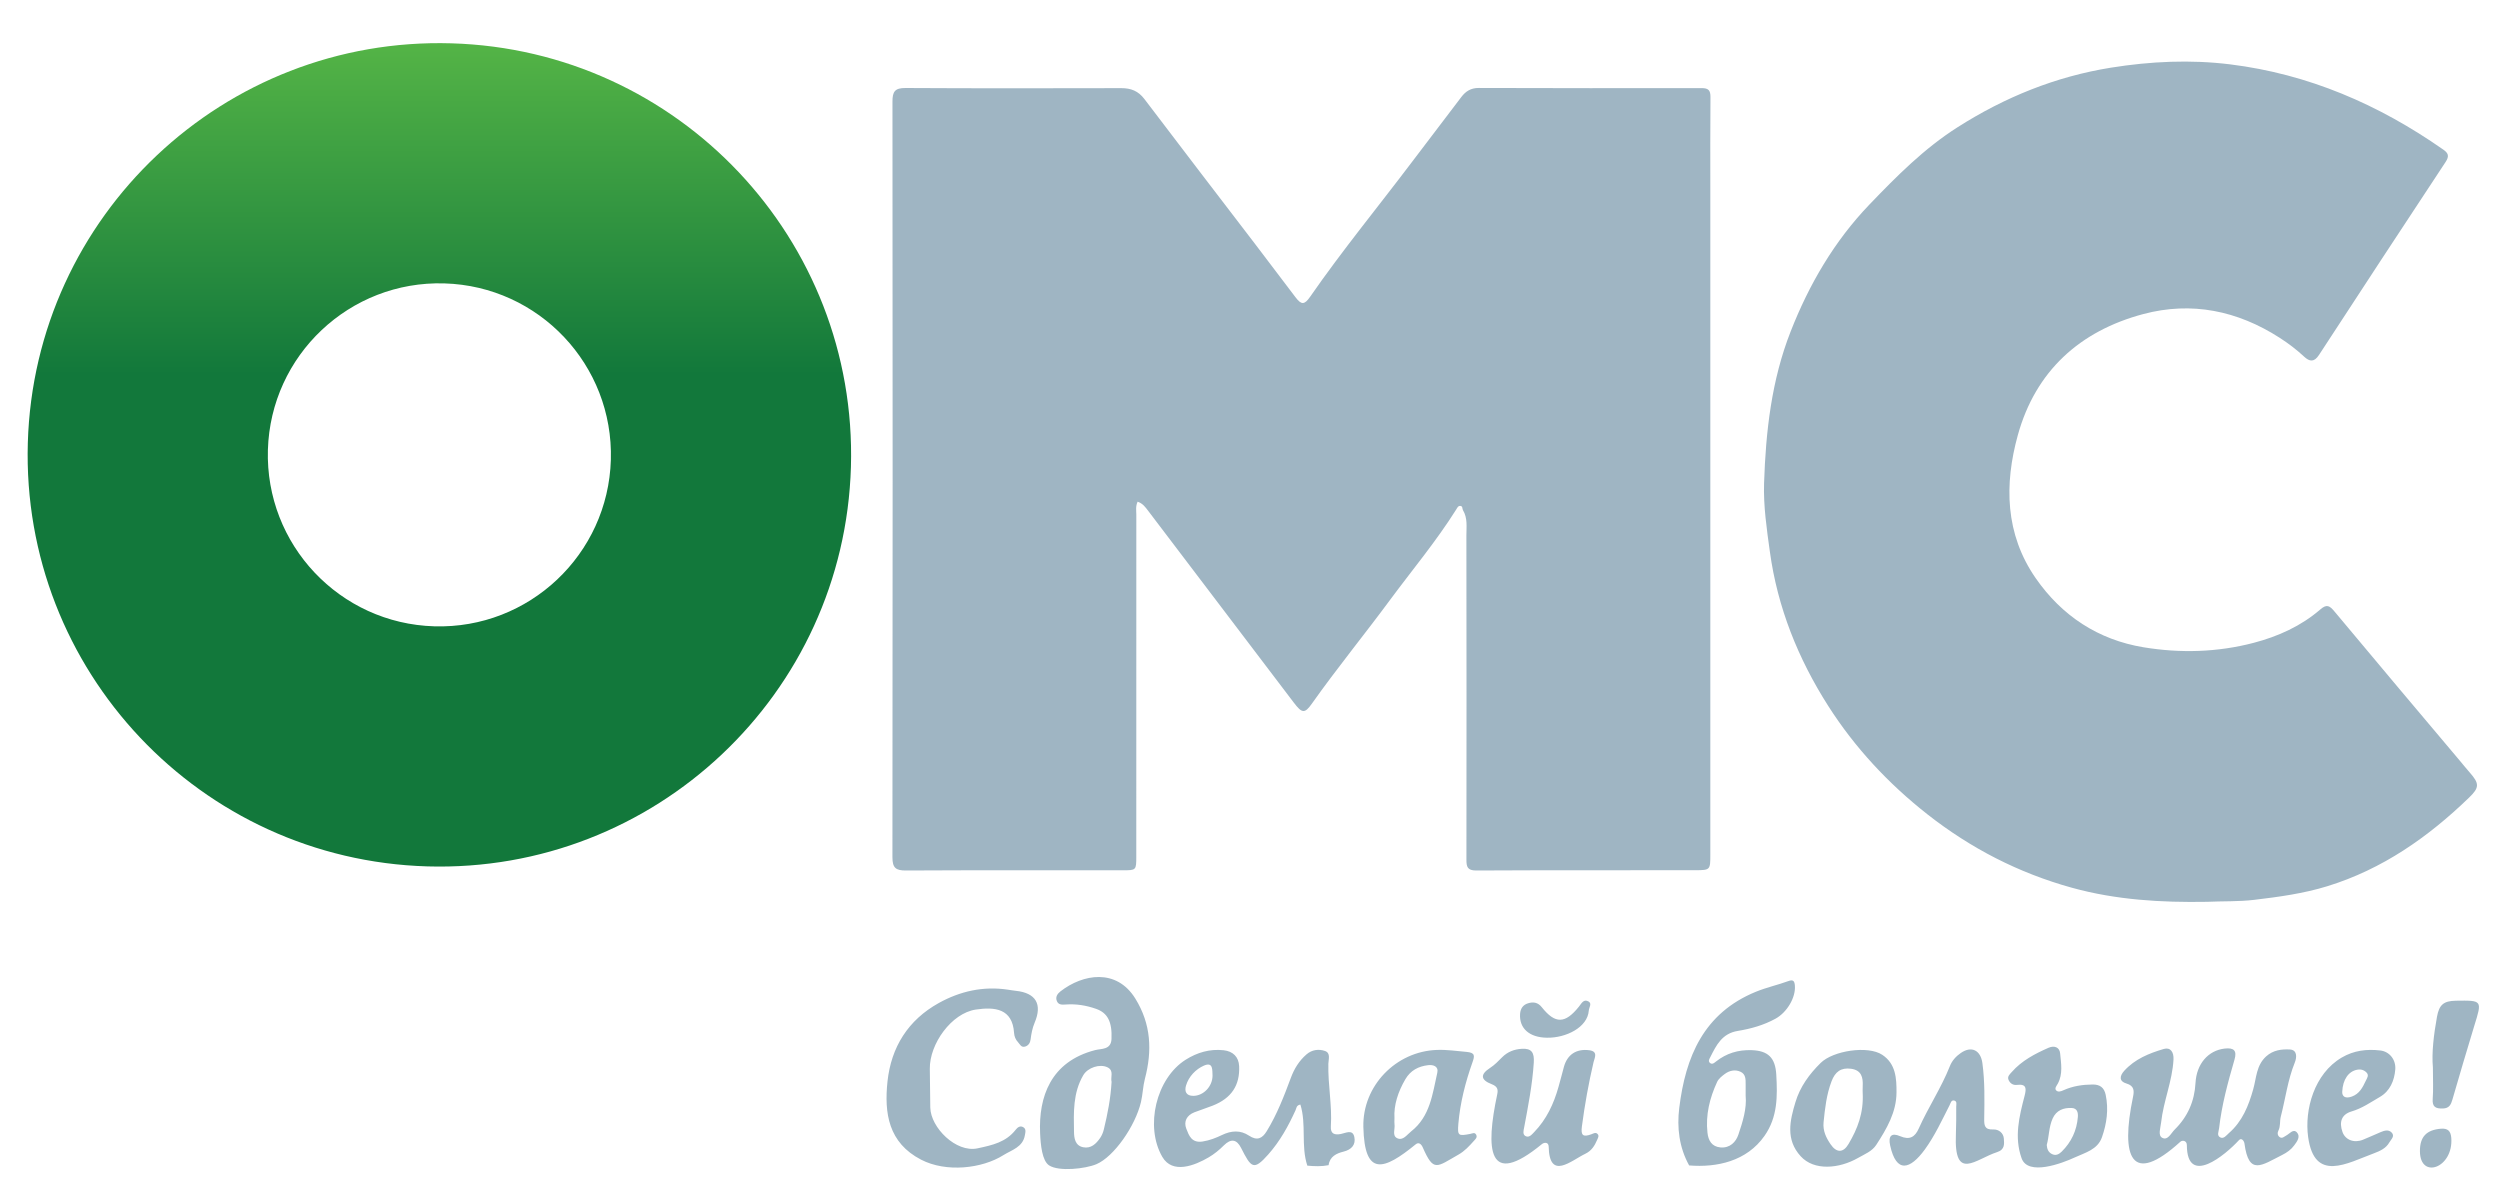
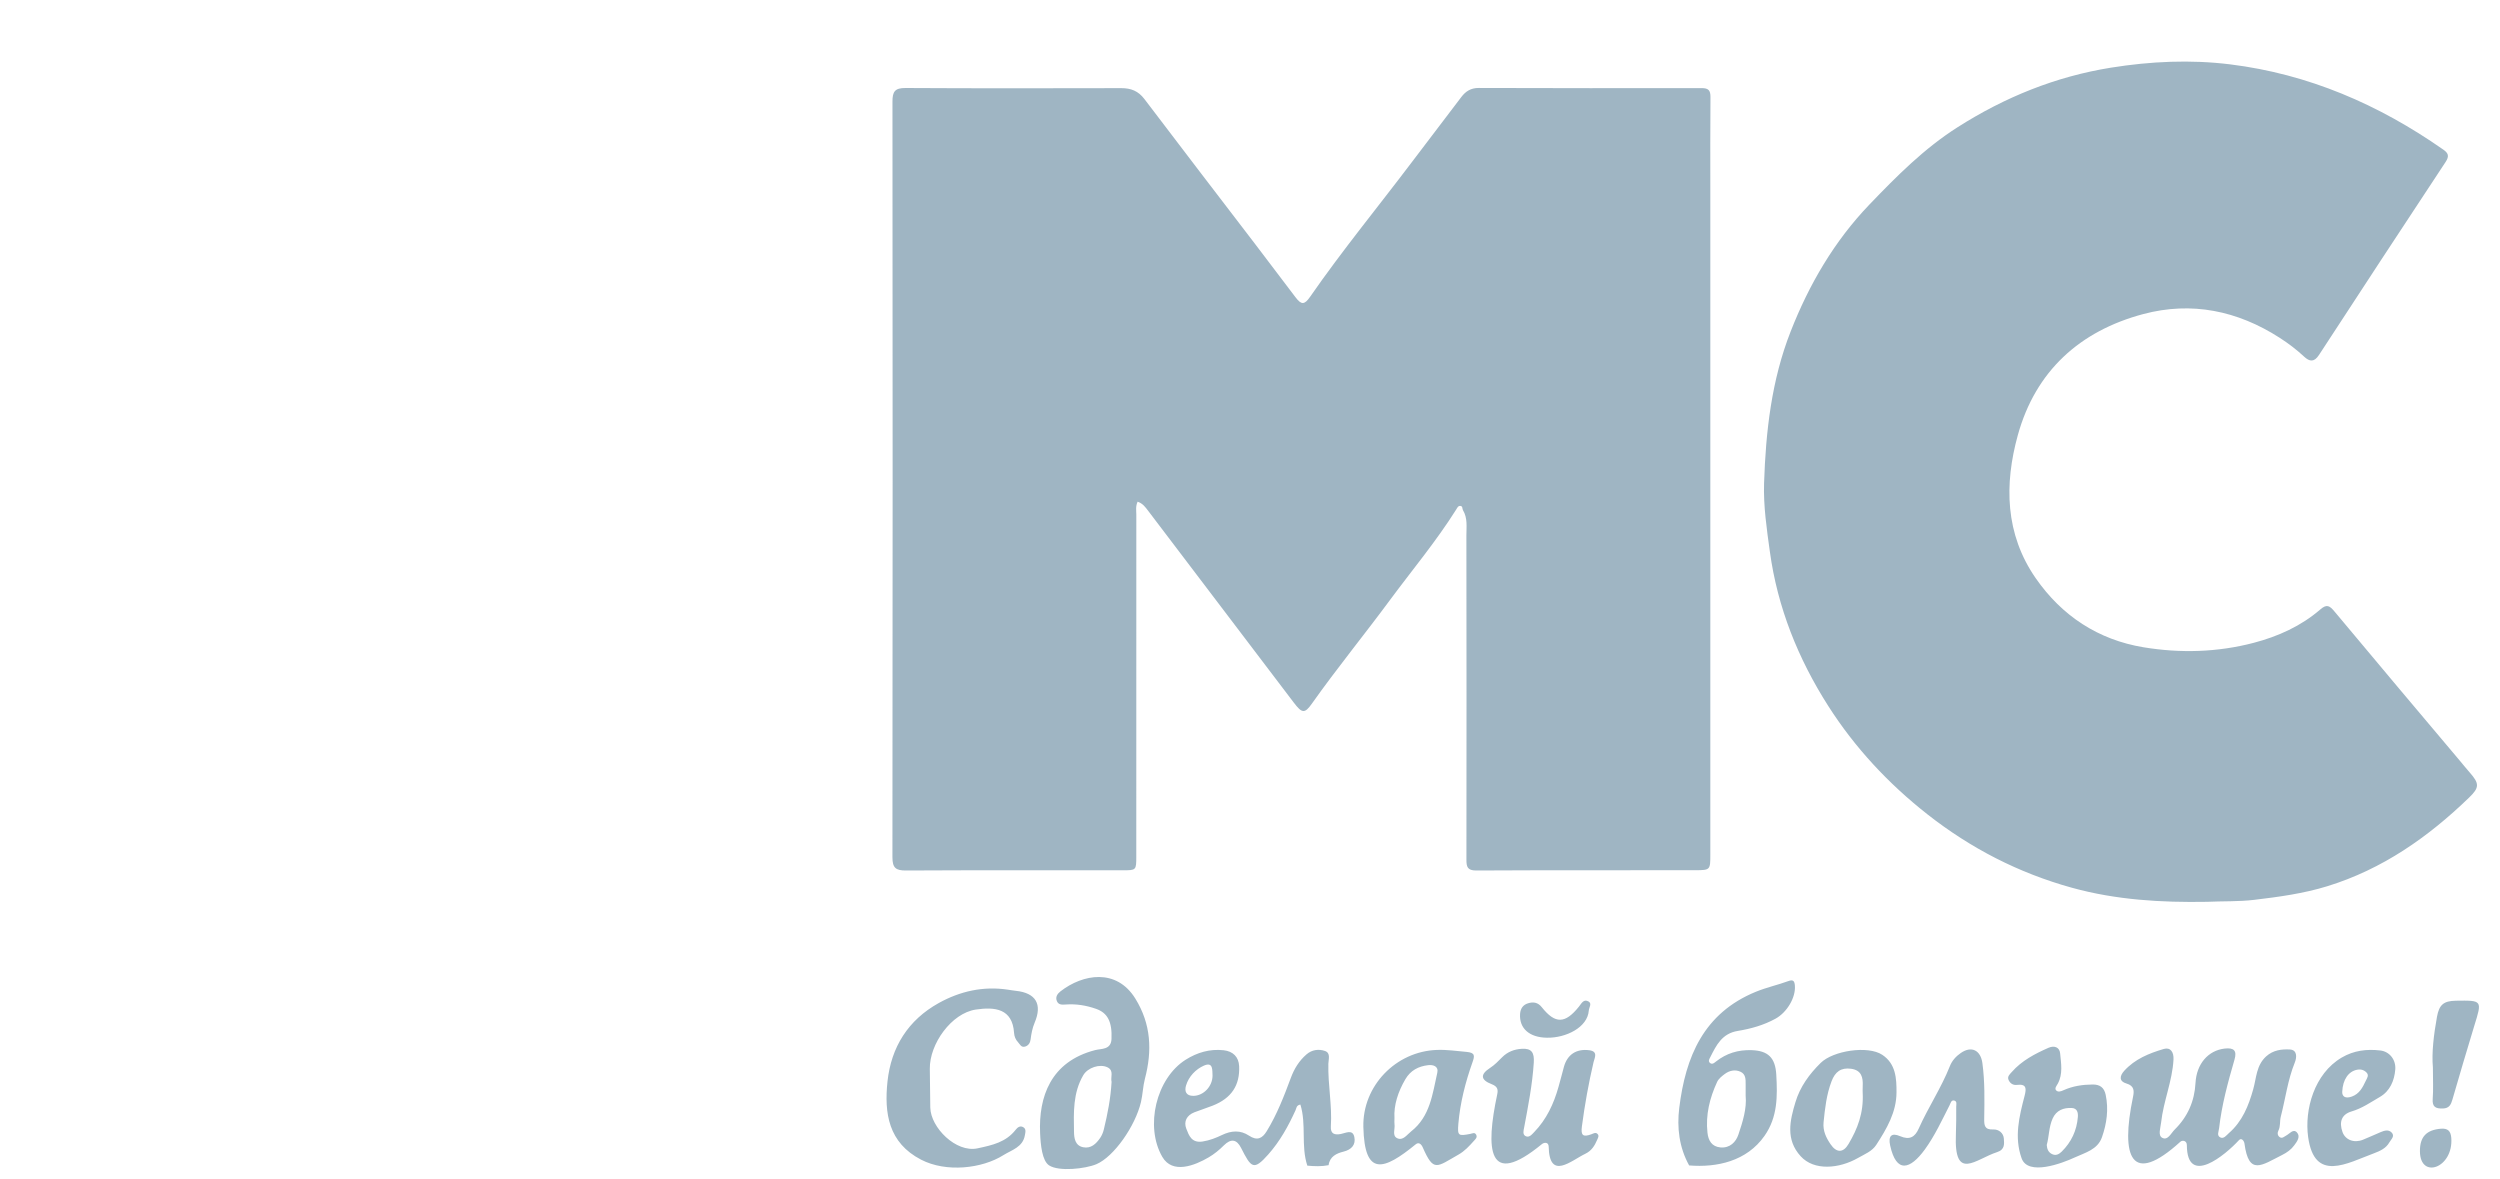
<svg xmlns="http://www.w3.org/2000/svg" width="70" height="33" viewBox="0 0 70 33" fill="none">
  <g clip-path="url(#clip0_332_2656)">
    <path d="M24.988 24.003C24.996 16.951 24.995 9.9 24.989 2.848C24.988 2.566 25.055 2.462 25.357 2.464C27.37 2.476 29.384 2.472 31.398 2.468C31.667 2.468 31.871 2.547 32.042 2.771C33.075 4.136 34.119 5.492 35.158 6.852C35.532 7.341 35.901 7.833 36.274 8.323C36.439 8.54 36.523 8.541 36.686 8.306C37.58 7.017 38.575 5.805 39.52 4.555C39.983 3.942 40.452 3.332 40.916 2.718C41.039 2.555 41.186 2.462 41.403 2.463C43.484 2.469 45.565 2.471 47.646 2.467C47.837 2.467 47.894 2.53 47.893 2.717C47.885 3.584 47.889 4.451 47.889 5.318C47.889 11.522 47.889 17.726 47.889 23.93C47.889 24.358 47.889 24.365 47.465 24.366C45.422 24.369 43.38 24.363 41.337 24.374C41.087 24.375 41.059 24.272 41.06 24.066C41.064 21.041 41.063 18.016 41.059 14.991C41.059 14.753 41.097 14.507 40.963 14.285C40.94 14.247 40.959 14.18 40.901 14.168C40.83 14.153 40.805 14.216 40.775 14.264C40.216 15.154 39.542 15.959 38.919 16.801C38.2 17.775 37.432 18.714 36.732 19.703C36.531 19.988 36.455 19.975 36.226 19.673C34.866 17.881 33.506 16.089 32.145 14.298C32.071 14.201 31.998 14.096 31.853 14.047C31.792 14.182 31.817 14.298 31.817 14.411C31.815 17.6 31.816 20.788 31.816 23.977C31.816 24.367 31.815 24.368 31.438 24.368C29.415 24.369 27.392 24.363 25.369 24.374C25.082 24.376 24.988 24.301 24.988 24.003ZM51.191 19.767C51.937 20.936 52.873 21.94 53.964 22.798C55.178 23.752 56.521 24.444 58.014 24.857C59.255 25.2 60.517 25.273 61.794 25.251C62.234 25.23 62.674 25.248 63.116 25.196C63.809 25.113 64.497 25.02 65.165 24.814C66.709 24.338 67.989 23.44 69.136 22.331C69.427 22.051 69.424 21.939 69.155 21.633C69.059 21.525 68.97 21.412 68.877 21.302C67.707 19.912 66.533 18.524 65.371 17.128C65.231 16.96 65.153 16.904 64.967 17.066C64.427 17.532 63.783 17.821 63.104 17.999C62.091 18.265 61.049 18.294 60.02 18.124C58.75 17.914 57.733 17.245 57.001 16.191C56.141 14.953 56.118 13.562 56.499 12.184C56.994 10.394 58.231 9.268 60.011 8.794C61.364 8.433 62.65 8.699 63.829 9.457C64.073 9.614 64.303 9.788 64.514 9.985C64.67 10.13 64.796 10.146 64.931 9.94C66.108 8.135 67.289 6.333 68.477 4.535C68.587 4.369 68.552 4.286 68.409 4.187C66.606 2.926 64.636 2.073 62.443 1.802C61.333 1.665 60.217 1.717 59.11 1.894C57.559 2.143 56.138 2.719 54.813 3.562C53.875 4.158 53.105 4.935 52.345 5.726C51.36 6.753 50.654 7.964 50.138 9.282C49.603 10.644 49.441 12.082 49.394 13.531C49.374 14.169 49.468 14.809 49.556 15.444C49.77 17.009 50.347 18.444 51.191 19.767ZM64.015 31.794C63.959 31.823 63.905 31.886 63.835 31.842C63.767 31.799 63.764 31.717 63.794 31.66C63.859 31.534 63.828 31.396 63.862 31.266C63.993 30.762 64.056 30.24 64.254 29.752C64.317 29.596 64.318 29.398 64.12 29.386C63.892 29.373 63.651 29.399 63.452 29.579C63.175 29.831 63.18 30.181 63.091 30.496C62.96 30.965 62.784 31.402 62.406 31.73C62.336 31.792 62.265 31.897 62.167 31.847C62.063 31.794 62.125 31.684 62.135 31.589C62.209 30.933 62.383 30.301 62.566 29.669C62.64 29.416 62.549 29.33 62.29 29.36C61.825 29.414 61.503 29.792 61.474 30.323C61.447 30.833 61.255 31.27 60.891 31.628C60.789 31.729 60.697 31.945 60.54 31.857C60.417 31.789 60.495 31.581 60.511 31.431C60.576 30.832 60.826 30.271 60.858 29.666C60.869 29.455 60.77 29.318 60.589 29.37C60.175 29.492 59.778 29.652 59.477 29.984C59.344 30.132 59.333 30.278 59.54 30.338C59.766 30.403 59.758 30.553 59.724 30.716C59.372 32.403 59.671 33.223 61.05 31.969C61.105 31.919 61.231 31.932 61.232 32.064C61.237 33.235 62.308 32.342 62.691 31.924C62.759 31.85 62.834 31.94 62.845 32.02C62.967 32.928 63.326 32.627 63.904 32.337C64.036 32.271 64.153 32.187 64.239 32.069C64.319 31.962 64.421 31.823 64.313 31.707C64.21 31.597 64.111 31.745 64.015 31.794ZM31.789 27.96C32.233 28.677 32.264 29.421 32.057 30.207C32.002 30.419 31.997 30.644 31.947 30.858C31.788 31.53 31.191 32.389 30.698 32.598C30.393 32.726 29.652 32.811 29.375 32.631C29.179 32.503 29.137 32.057 29.123 31.73C29.079 30.717 29.413 29.727 30.664 29.403C30.835 29.358 31.108 29.401 31.122 29.093C31.143 28.608 31.012 28.361 30.691 28.248C30.415 28.151 30.135 28.105 29.843 28.126C29.748 28.132 29.64 28.144 29.593 28.032C29.544 27.915 29.608 27.824 29.696 27.756C30.319 27.273 31.259 27.105 31.789 27.96ZM31.01 29.885C30.795 29.781 30.456 29.892 30.331 30.107C30.042 30.6 30.062 31.148 30.072 31.689C30.075 31.866 30.099 32.075 30.328 32.123C30.547 32.167 30.691 32.027 30.804 31.863C30.852 31.793 30.887 31.709 30.907 31.626C31.013 31.19 31.099 30.75 31.124 30.294C31.089 30.159 31.199 29.977 31.01 29.885ZM37.922 31.839C37.964 32.046 37.851 32.189 37.617 32.246C37.426 32.293 37.232 32.381 37.201 32.625C37.003 32.664 36.804 32.657 36.605 32.638C36.422 32.084 36.584 31.485 36.411 30.928C36.296 30.947 36.301 31.03 36.276 31.085C36.073 31.531 35.838 31.957 35.511 32.325C35.1 32.789 35.033 32.699 34.75 32.141C34.628 31.9 34.468 31.873 34.27 32.069C34.14 32.199 34.001 32.313 33.843 32.406C33.451 32.636 32.829 32.883 32.544 32.391C32.053 31.542 32.37 30.196 33.199 29.672C33.521 29.469 33.875 29.364 34.264 29.407C34.523 29.436 34.684 29.593 34.696 29.852C34.72 30.39 34.48 30.751 33.955 30.958C33.786 31.025 33.612 31.078 33.443 31.144C33.23 31.228 33.137 31.401 33.217 31.605C33.291 31.795 33.365 32.011 33.675 31.962C33.872 31.931 34.047 31.861 34.214 31.781C34.48 31.653 34.732 31.639 34.974 31.799C35.199 31.948 35.343 31.878 35.467 31.675C35.755 31.206 35.953 30.694 36.143 30.182C36.239 29.922 36.376 29.701 36.583 29.522C36.734 29.391 36.924 29.367 37.099 29.427C37.264 29.484 37.197 29.661 37.194 29.785C37.18 30.372 37.302 30.954 37.264 31.542C37.251 31.752 37.372 31.784 37.542 31.752C37.683 31.726 37.875 31.609 37.922 31.839ZM33.413 30.684C33.694 30.683 33.948 30.425 33.951 30.121C33.941 29.978 33.979 29.718 33.708 29.838C33.485 29.937 33.285 30.137 33.208 30.397C33.161 30.556 33.211 30.685 33.413 30.684ZM28.443 27.743C28.367 27.735 28.291 27.721 28.215 27.71C27.529 27.608 26.884 27.753 26.287 28.084C25.428 28.56 24.953 29.319 24.85 30.279C24.756 31.166 24.873 31.996 25.791 32.471C26.494 32.835 27.495 32.722 28.095 32.344C28.329 32.197 28.641 32.122 28.697 31.784C28.711 31.702 28.742 31.604 28.639 31.555C28.555 31.515 28.488 31.571 28.44 31.632C28.165 31.982 27.793 32.063 27.369 32.154C26.767 32.282 26.059 31.57 26.048 31.012C26.041 30.65 26.04 30.288 26.035 29.927C26.025 29.23 26.642 28.369 27.322 28.268C27.858 28.188 28.349 28.24 28.394 28.922C28.4 29.02 28.438 29.112 28.505 29.182C28.558 29.238 28.593 29.34 28.708 29.303C28.804 29.271 28.845 29.192 28.856 29.108C28.877 28.946 28.905 28.789 28.969 28.638C29.191 28.117 29.005 27.802 28.443 27.743ZM47.889 29.599C47.869 29.639 47.82 29.707 47.875 29.758C47.943 29.821 48.003 29.757 48.05 29.721C48.341 29.491 48.669 29.393 49.038 29.404C49.508 29.418 49.709 29.616 49.736 30.091C49.77 30.69 49.776 31.276 49.407 31.803C48.907 32.518 48.068 32.695 47.296 32.632C47.016 32.128 46.951 31.573 47.019 31.023C47.194 29.594 47.698 28.37 49.163 27.77C49.465 27.646 49.779 27.579 50.081 27.468C50.215 27.419 50.248 27.477 50.257 27.601C50.282 27.93 50.038 28.345 49.715 28.523C49.383 28.706 49.023 28.806 48.657 28.866C48.218 28.937 48.057 29.265 47.889 29.599ZM47.809 31.715C47.833 31.934 47.928 32.106 48.174 32.128C48.438 32.151 48.606 31.976 48.675 31.769C48.796 31.409 48.913 31.04 48.878 30.677C48.878 30.552 48.877 30.455 48.878 30.359C48.879 30.222 48.882 30.076 48.734 30.009C48.583 29.94 48.428 29.974 48.297 30.069C48.213 30.131 48.12 30.205 48.079 30.295C47.872 30.744 47.754 31.215 47.809 31.715ZM44.557 31.76C44.322 31.846 44.26 31.791 44.293 31.54C44.373 30.934 44.48 30.334 44.62 29.738C44.647 29.623 44.755 29.441 44.503 29.407C44.14 29.359 43.885 29.525 43.789 29.874C43.739 30.059 43.692 30.245 43.639 30.43C43.506 30.905 43.303 31.343 42.954 31.702C42.89 31.768 42.813 31.866 42.712 31.809C42.627 31.762 42.661 31.647 42.676 31.569C42.789 30.966 42.907 30.366 42.946 29.752C42.963 29.474 42.888 29.348 42.606 29.367C42.4 29.38 42.215 29.449 42.063 29.6C41.955 29.708 41.851 29.819 41.719 29.904C41.443 30.083 41.453 30.238 41.769 30.358C41.933 30.421 41.95 30.511 41.923 30.638C41.595 32.181 41.648 33.288 43.172 32.036C43.237 31.982 43.36 31.973 43.363 32.105C43.383 33.065 43.992 32.495 44.392 32.304C44.561 32.223 44.65 32.082 44.719 31.919C44.741 31.866 44.779 31.809 44.738 31.759C44.684 31.692 44.621 31.736 44.557 31.76ZM41.335 31.777C41.371 31.853 41.308 31.9 41.264 31.95C41.137 32.092 41.01 32.231 40.839 32.328C40.221 32.678 40.145 32.826 39.838 32.129C39.797 32.036 39.727 31.97 39.64 32.041C38.744 32.773 38.206 32.956 38.174 31.554C38.148 30.407 39.082 29.439 40.232 29.398C40.512 29.387 40.786 29.429 41.063 29.453C41.304 29.475 41.295 29.561 41.228 29.748C41.031 30.305 40.884 30.876 40.834 31.466C40.806 31.802 40.833 31.813 41.163 31.75C41.228 31.738 41.295 31.693 41.335 31.777ZM39.985 29.825C39.717 29.857 39.496 29.97 39.351 30.217C39.143 30.572 39.023 30.947 39.045 31.305C39.045 31.4 39.039 31.439 39.046 31.477C39.068 31.612 38.97 31.8 39.124 31.871C39.286 31.945 39.393 31.773 39.511 31.68C40.044 31.263 40.109 30.632 40.244 30.039C40.286 29.857 40.132 29.807 39.985 29.825ZM53.102 30.587C53.101 31.14 52.826 31.609 52.534 32.058C52.416 32.239 52.207 32.318 52.024 32.423C51.495 32.725 50.794 32.789 50.418 32.374C49.992 31.907 50.117 31.375 50.273 30.859C50.401 30.433 50.658 30.077 50.981 29.76C51.328 29.419 52.301 29.268 52.704 29.535C53.085 29.788 53.104 30.198 53.102 30.587ZM52.155 30.593C52.155 30.582 52.151 30.495 52.156 30.409C52.168 30.165 52.121 29.965 51.829 29.925C51.545 29.887 51.383 30.012 51.283 30.277C51.142 30.649 51.099 31.033 51.06 31.424C51.037 31.664 51.131 31.855 51.255 32.038C51.423 32.285 51.611 32.284 51.759 32.032C52.007 31.612 52.186 31.17 52.155 30.593ZM58.959 30.654C59.045 31.061 58.989 31.46 58.855 31.842C58.734 32.189 58.388 32.273 58.094 32.408C57.736 32.574 56.784 32.934 56.605 32.432C56.393 31.837 56.539 31.26 56.688 30.685C56.741 30.479 56.747 30.345 56.474 30.377C56.368 30.39 56.285 30.338 56.241 30.241C56.197 30.142 56.272 30.082 56.329 30.017C56.61 29.697 56.976 29.507 57.356 29.339C57.524 29.265 57.669 29.324 57.684 29.496C57.71 29.778 57.766 30.07 57.618 30.343C57.588 30.399 57.523 30.47 57.568 30.525C57.622 30.59 57.707 30.559 57.781 30.525C58.039 30.409 58.311 30.369 58.593 30.366C58.801 30.364 58.917 30.454 58.959 30.654ZM58.012 31.024C57.778 31.012 57.578 31.088 57.474 31.318C57.366 31.556 57.376 31.821 57.309 32.059C57.318 32.17 57.349 32.256 57.444 32.308C57.558 32.371 57.651 32.321 57.728 32.245C57.998 31.979 58.149 31.655 58.18 31.277C58.19 31.151 58.161 31.032 58.012 31.024ZM67.068 29.942C67.043 30.262 66.917 30.552 66.636 30.715C66.381 30.863 66.135 31.035 65.844 31.12C65.569 31.201 65.487 31.408 65.59 31.697C65.669 31.918 65.914 32.013 66.162 31.913C66.331 31.846 66.496 31.767 66.664 31.697C66.764 31.655 66.877 31.623 66.961 31.706C67.068 31.811 66.95 31.901 66.904 31.984C66.81 32.152 66.643 32.228 66.469 32.293C65.718 32.571 64.805 33.117 64.628 31.838C64.522 31.072 64.797 30.066 65.566 29.613C65.909 29.411 66.27 29.37 66.647 29.413C66.91 29.443 67.088 29.676 67.068 29.942ZM66.26 30.028C66.19 29.958 66.101 29.932 65.997 29.953C65.764 29.998 65.597 30.219 65.582 30.574C65.58 30.699 65.665 30.771 65.853 30.703C66.062 30.628 66.155 30.448 66.241 30.264C66.276 30.189 66.341 30.108 66.26 30.028ZM55.808 31.625C55.565 31.636 55.555 31.507 55.558 31.32C55.566 30.802 55.577 30.285 55.507 29.768C55.459 29.41 55.206 29.275 54.905 29.482C54.771 29.574 54.658 29.695 54.596 29.853C54.356 30.46 53.99 31.005 53.725 31.599C53.618 31.84 53.468 31.926 53.206 31.814C52.962 31.709 52.866 31.805 52.924 32.073C53.097 32.863 53.484 32.749 53.895 32.186C54.176 31.799 54.374 31.366 54.59 30.943C54.618 30.888 54.633 30.795 54.718 30.815C54.804 30.836 54.774 30.926 54.774 30.987C54.774 31.245 54.776 31.504 54.765 31.762C54.709 33.099 55.319 32.452 55.917 32.26C56.143 32.188 56.117 32.024 56.108 31.882C56.097 31.724 55.965 31.617 55.808 31.625ZM68.761 28.02C68.422 28.026 68.297 28.134 68.236 28.467C68.145 28.97 68.084 29.475 68.121 29.888C68.121 30.247 68.136 30.508 68.116 30.766C68.098 30.997 68.199 31.044 68.402 31.038C68.579 31.033 68.627 30.927 68.667 30.79C68.87 30.099 69.069 29.407 69.281 28.719C69.502 28.007 69.508 28.009 68.761 28.02ZM44.209 28.187C43.823 28.669 43.546 28.675 43.17 28.202C43.061 28.064 42.931 28.047 42.786 28.092C42.647 28.134 42.573 28.235 42.562 28.391C42.536 28.793 42.821 29.05 43.314 29.056C43.846 29.066 44.452 28.767 44.486 28.298C44.492 28.208 44.583 28.099 44.477 28.04C44.34 27.964 44.281 28.098 44.209 28.187ZM68.344 31.604C67.941 31.638 67.756 31.83 67.758 32.234C67.761 33.032 68.699 32.707 68.636 31.862C68.621 31.671 68.542 31.588 68.344 31.604Z" fill="#9FB5C3" />
-     <path fill-rule="evenodd" clip-rule="evenodd" d="M11.967 24.259C18.331 24.444 23.64 19.436 23.826 13.072C24.011 6.708 19.002 1.398 12.638 1.213C6.274 1.027 0.965 6.036 0.779 12.4C0.594 18.764 5.603 24.073 11.967 24.259ZM12.163 17.537C14.814 17.614 17.026 15.527 17.104 12.876C17.181 10.224 15.094 8.012 12.442 7.935C9.791 7.857 7.579 9.944 7.501 12.596C7.424 15.248 9.511 17.46 12.163 17.537Z" fill="url(#paint0_linear_332_2656)" />
  </g>
  <defs>
    <linearGradient id="paint0_linear_332_2656" x1="12.638" y1="1.213" x2="12.638" y2="10.5" gradientUnits="userSpaceOnUse">
      <stop stop-color="#54B446" />
      <stop offset="1" stop-color="#12783B" />
    </linearGradient>
    <clipPath id="clip0_332_2656">
      <rect width="69.411" height="32" fill="white" transform="translate(0 0.734)" />
    </clipPath>
  </defs>
</svg>